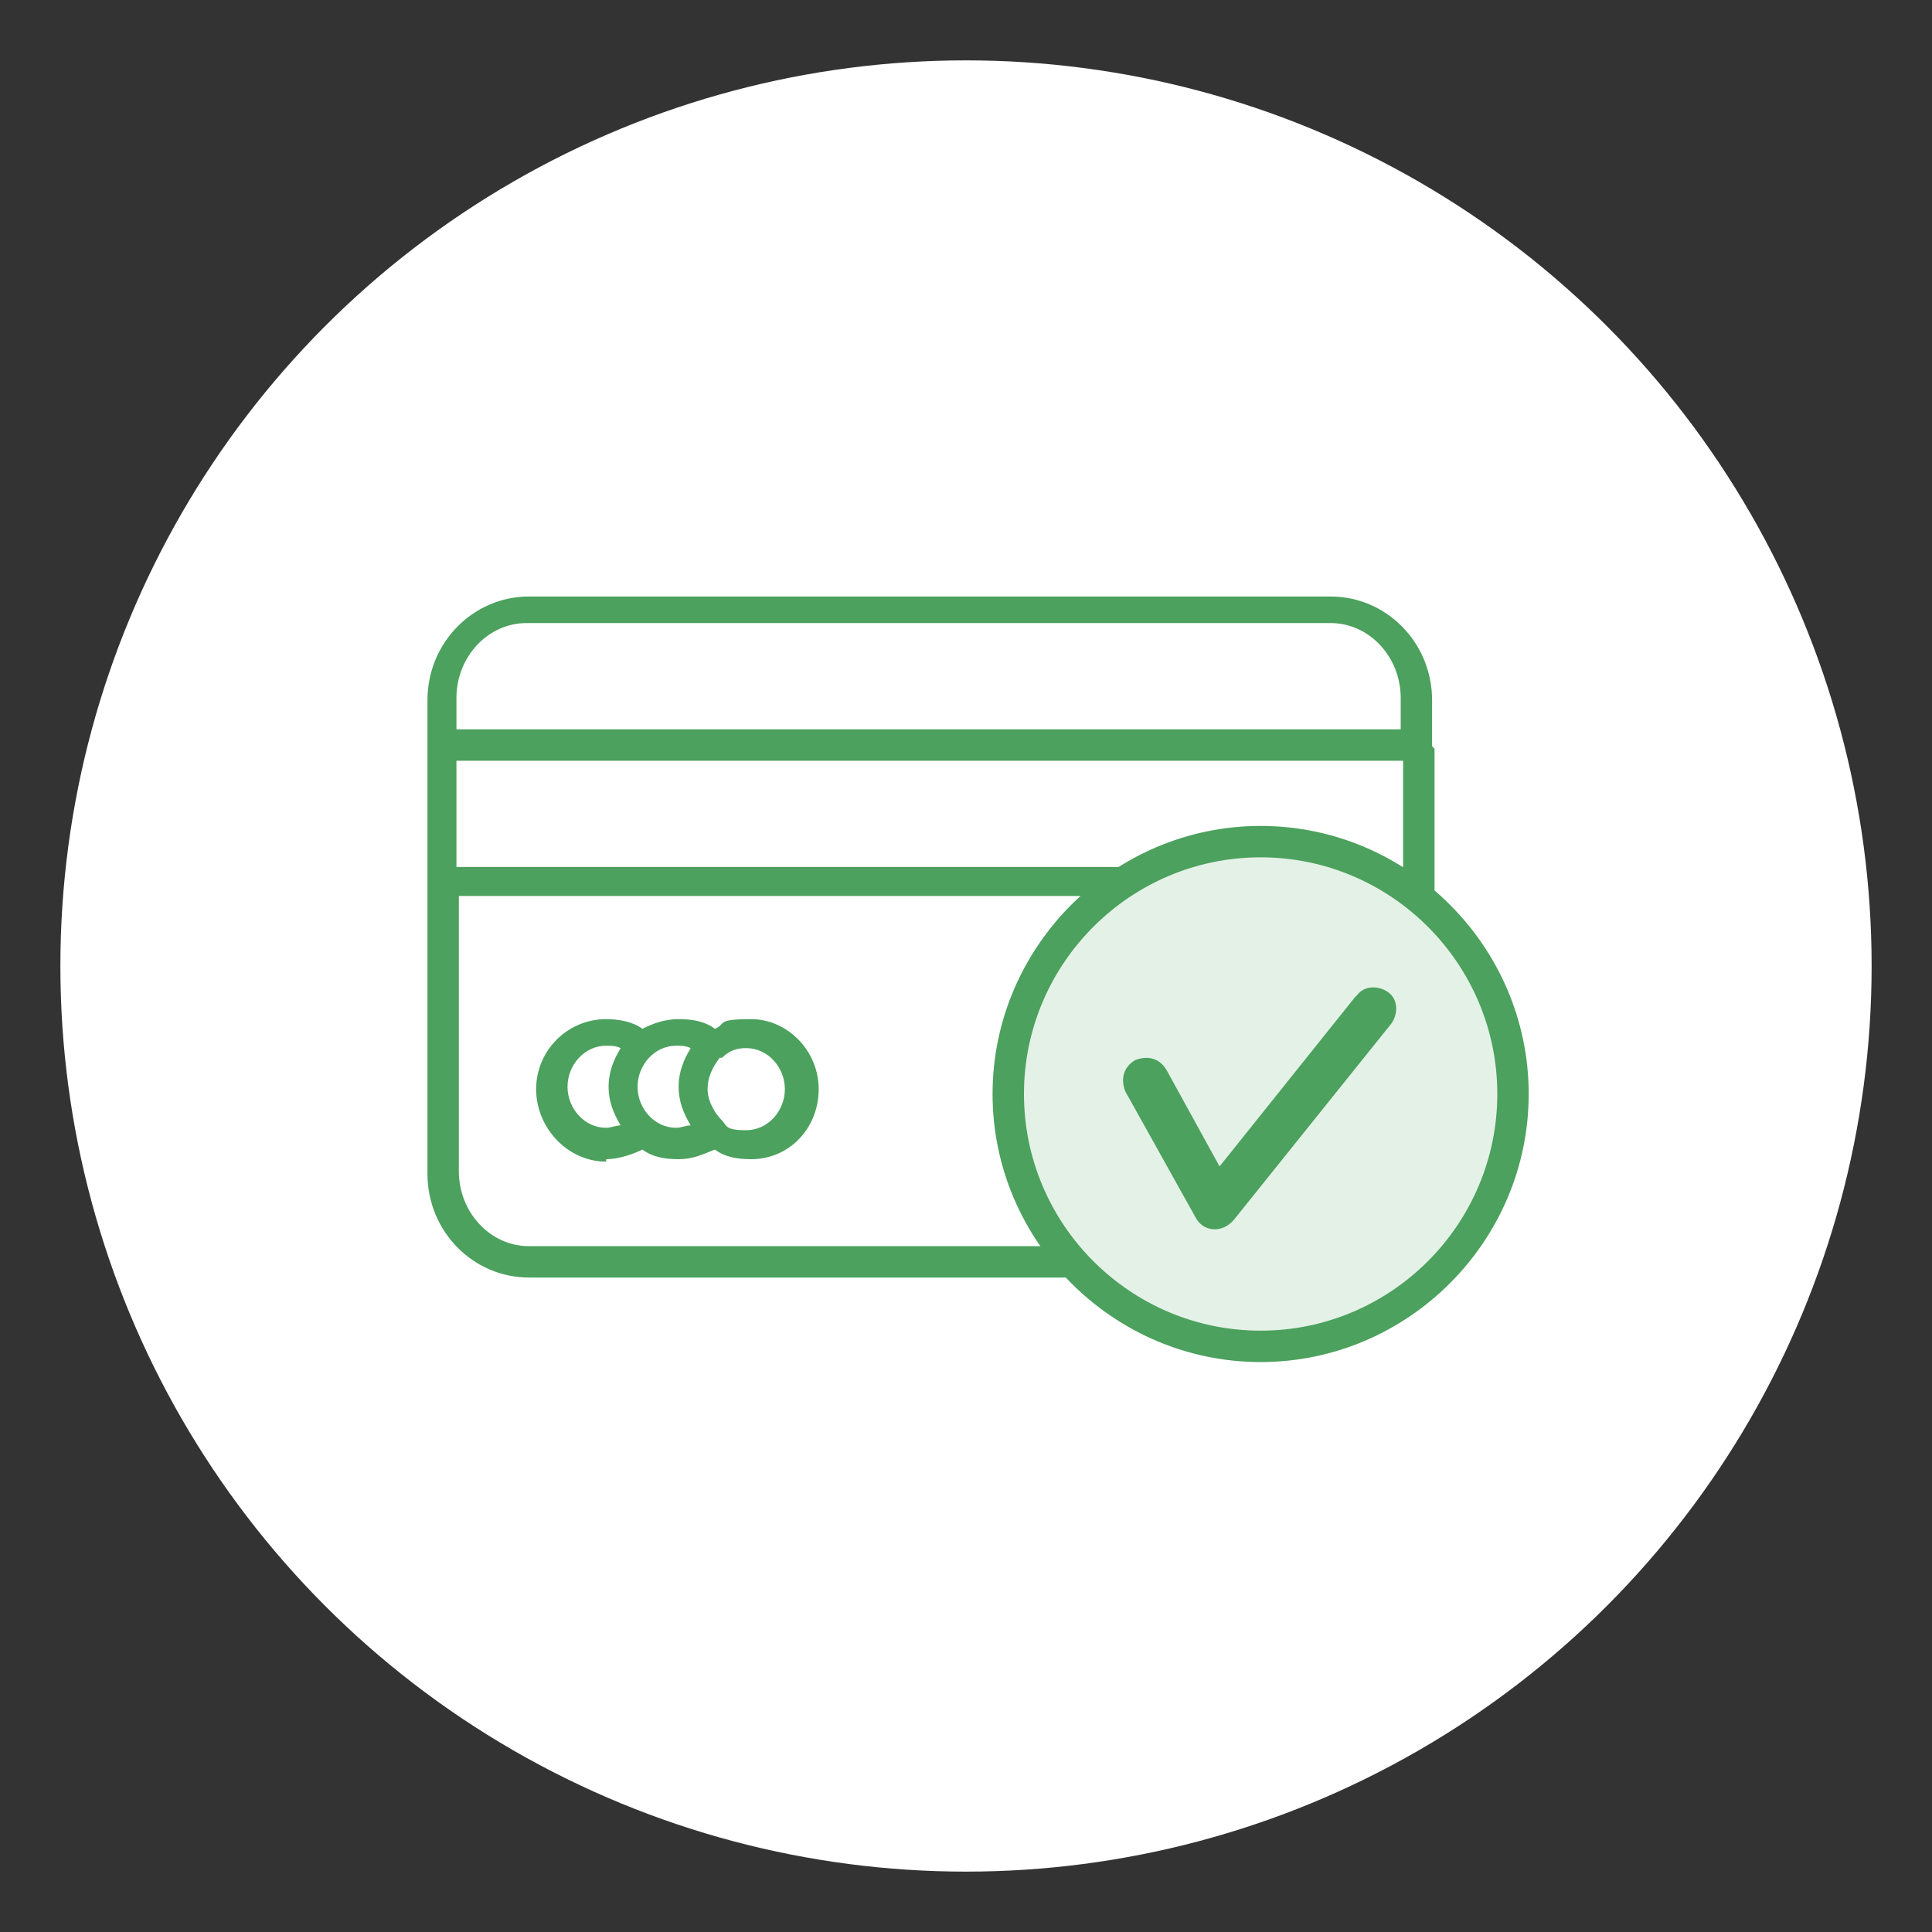
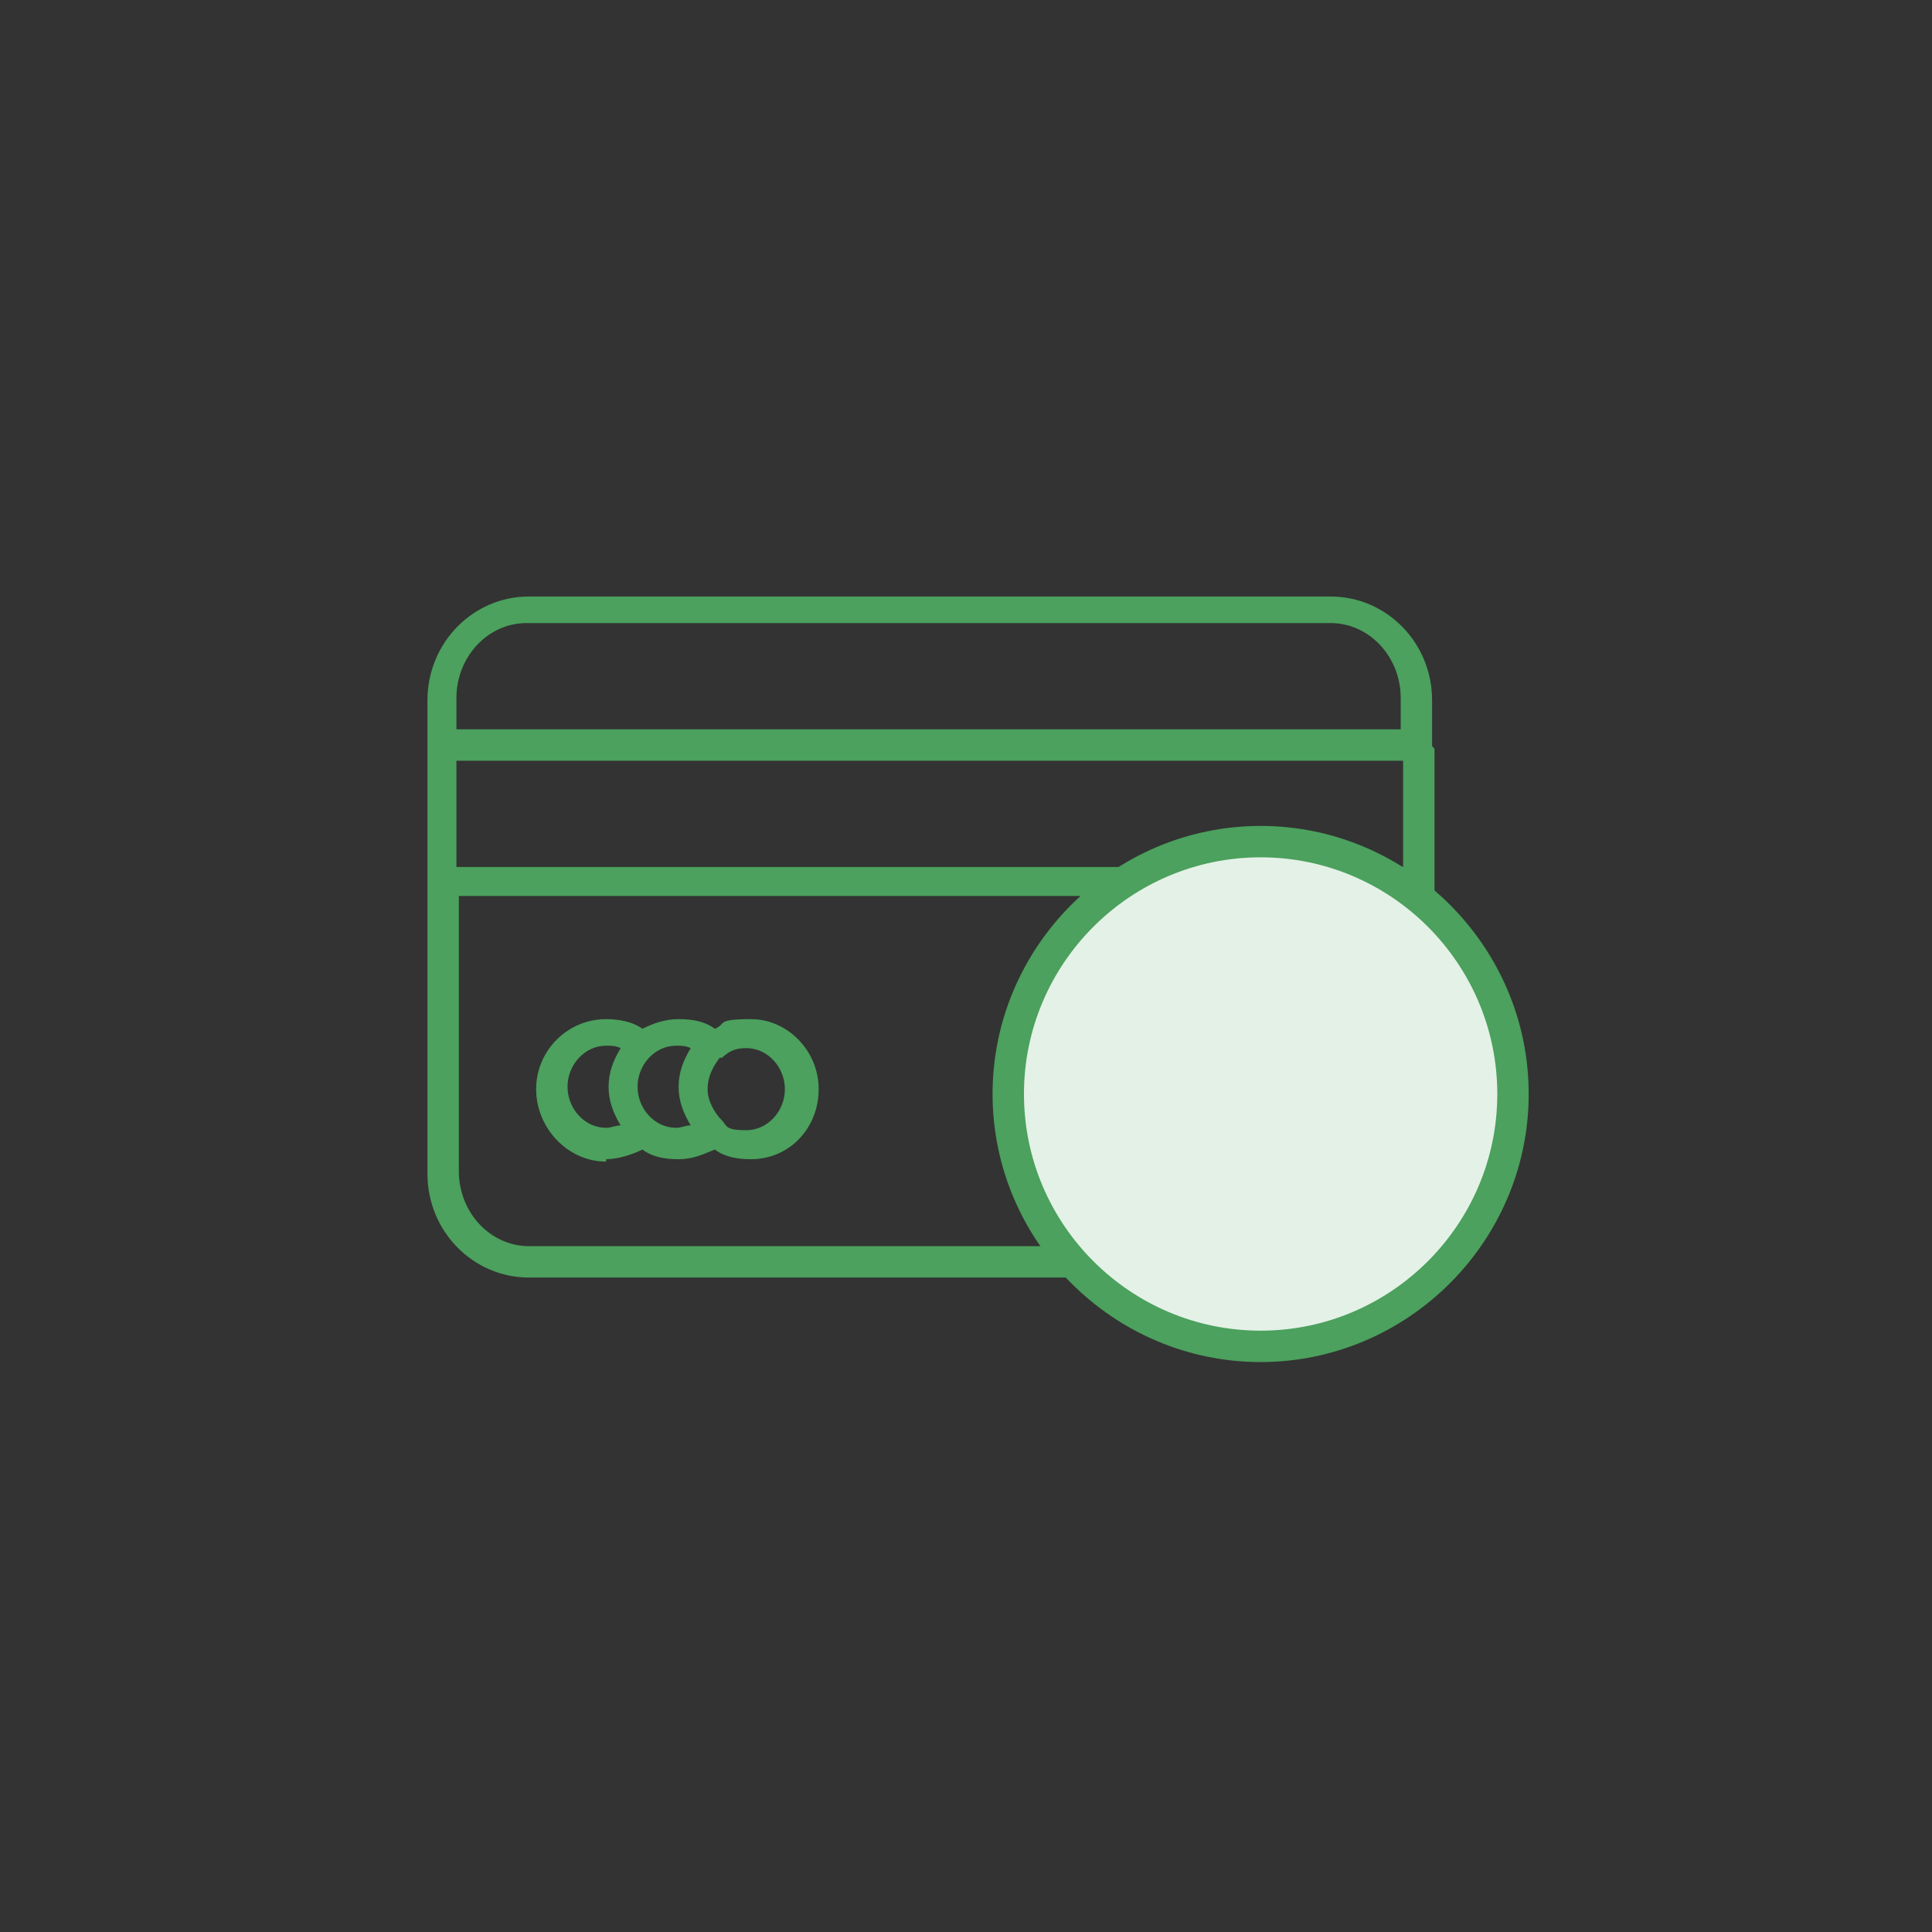
<svg xmlns="http://www.w3.org/2000/svg" id="Layer_1" data-name="Layer 1" version="1.1" viewBox="0 0 80 80">
  <rect x="0" y="0" width="80" height="80" fill="#333333" stroke="none" />
  <defs>
    <style>
      .cls-1 {
        fill: #e4f1e7;
      }

      .cls-1, .cls-2, .cls-3 {
        stroke-width: 0px;
      }

      .cls-2 {
        fill: #fff;
      }

      .cls-3 {
        fill: #4ba15d;
      }
    </style>
  </defs>
-   <circle class="cls-2" cx="40" cy="40" r="37.5" />
-   <path class="cls-2" d="M21.9,52.2h33.3c2,0,3.5-1.7,3.5-3.7v-19.6c0-2-1.6-3.7-3.5-3.7H21.9c-2,0-3.5,1.7-3.5,3.7v19.6c0,2,1.6,3.7,3.5,3.7Z" />
  <g>
    <path class="cls-3" d="M25.1,48c.5,0,1.1-.2,1.5-.4.4.3.9.4,1.5.4s1-.2,1.5-.4c.4.3.9.4,1.5.4,1.6,0,2.8-1.3,2.8-2.9s-1.3-2.9-2.8-2.9-1,.2-1.5.4c-.4-.3-.9-.4-1.5-.4s-1.1.2-1.5.4c-.4-.3-1-.4-1.5-.4-1.6,0-2.9,1.3-2.9,2.9s1.3,3,2.9,3ZM29.9,43.8s0,0,0,0,0,0,0,0c.3-.3.6-.4,1-.4.9,0,1.6.8,1.6,1.7s-.7,1.7-1.6,1.7-.8-.2-1-.4c0,0,0,0,0,0,0,0,0,0,0,0-.3-.3-.6-.8-.6-1.3s.2-.9.5-1.3ZM28,43.3c.2,0,.4,0,.6.1-.3.5-.5,1-.5,1.6s.2,1.1.5,1.6c-.2,0-.4.1-.6.1-.9,0-1.6-.8-1.6-1.7s.7-1.7,1.6-1.7ZM25.1,43.3c.2,0,.4,0,.6.1-.3.5-.5,1-.5,1.6s.2,1.1.5,1.6c-.2,0-.4.1-.6.1-.9,0-1.6-.8-1.6-1.7s.7-1.7,1.6-1.7Z" />
    <path class="cls-3" d="M59.3,30.9s0,0,0,0,0,0,0,0v-1.9c0-2.4-1.9-4.3-4.2-4.3H21.9c-2.3,0-4.2,1.9-4.2,4.3v19.6c0,2.4,1.9,4.3,4.2,4.3h33.3c2.3,0,4.2-1.9,4.2-4.3v-12s0,0,0,0,0,0,0,0v-5.6ZM58.1,48.5c0,1.7-1.3,3.1-2.9,3.1H21.9c-1.6,0-2.9-1.4-2.9-3.1v-11.4h39.2v11.4ZM58.1,35.9H18.9v-4.4h39.2v4.4ZM58.1,30.2H18.9v-1.3c0-1.7,1.3-3.1,2.9-3.1h33.3c1.6,0,2.9,1.4,2.9,3.1v1.3Z" />
  </g>
  <g>
    <circle class="cls-1" cx="52.2" cy="45.3" r="10.5" />
-     <path class="cls-3" d="M56.1,41.3l-5.6,7-2.2-4c-.3-.5-.8-.6-1.3-.4-.5.3-.6.8-.4,1.3l2.9,5.2c.3.6,1.1.7,1.6.1l6.5-8.1c.3-.4.3-1-.1-1.3-.4-.3-1-.3-1.3.1Z" />
  </g>
  <path class="cls-3" d="M52.2,56.4c-6.1,0-11.1-5-11.1-11.1s5-11.1,11.1-11.1,11.1,5,11.1,11.1-5,11.1-11.1,11.1ZM52.2,35.5c-5.4,0-9.8,4.4-9.8,9.8s4.4,9.8,9.8,9.8,9.8-4.4,9.8-9.8-4.4-9.8-9.8-9.8Z" />
</svg>